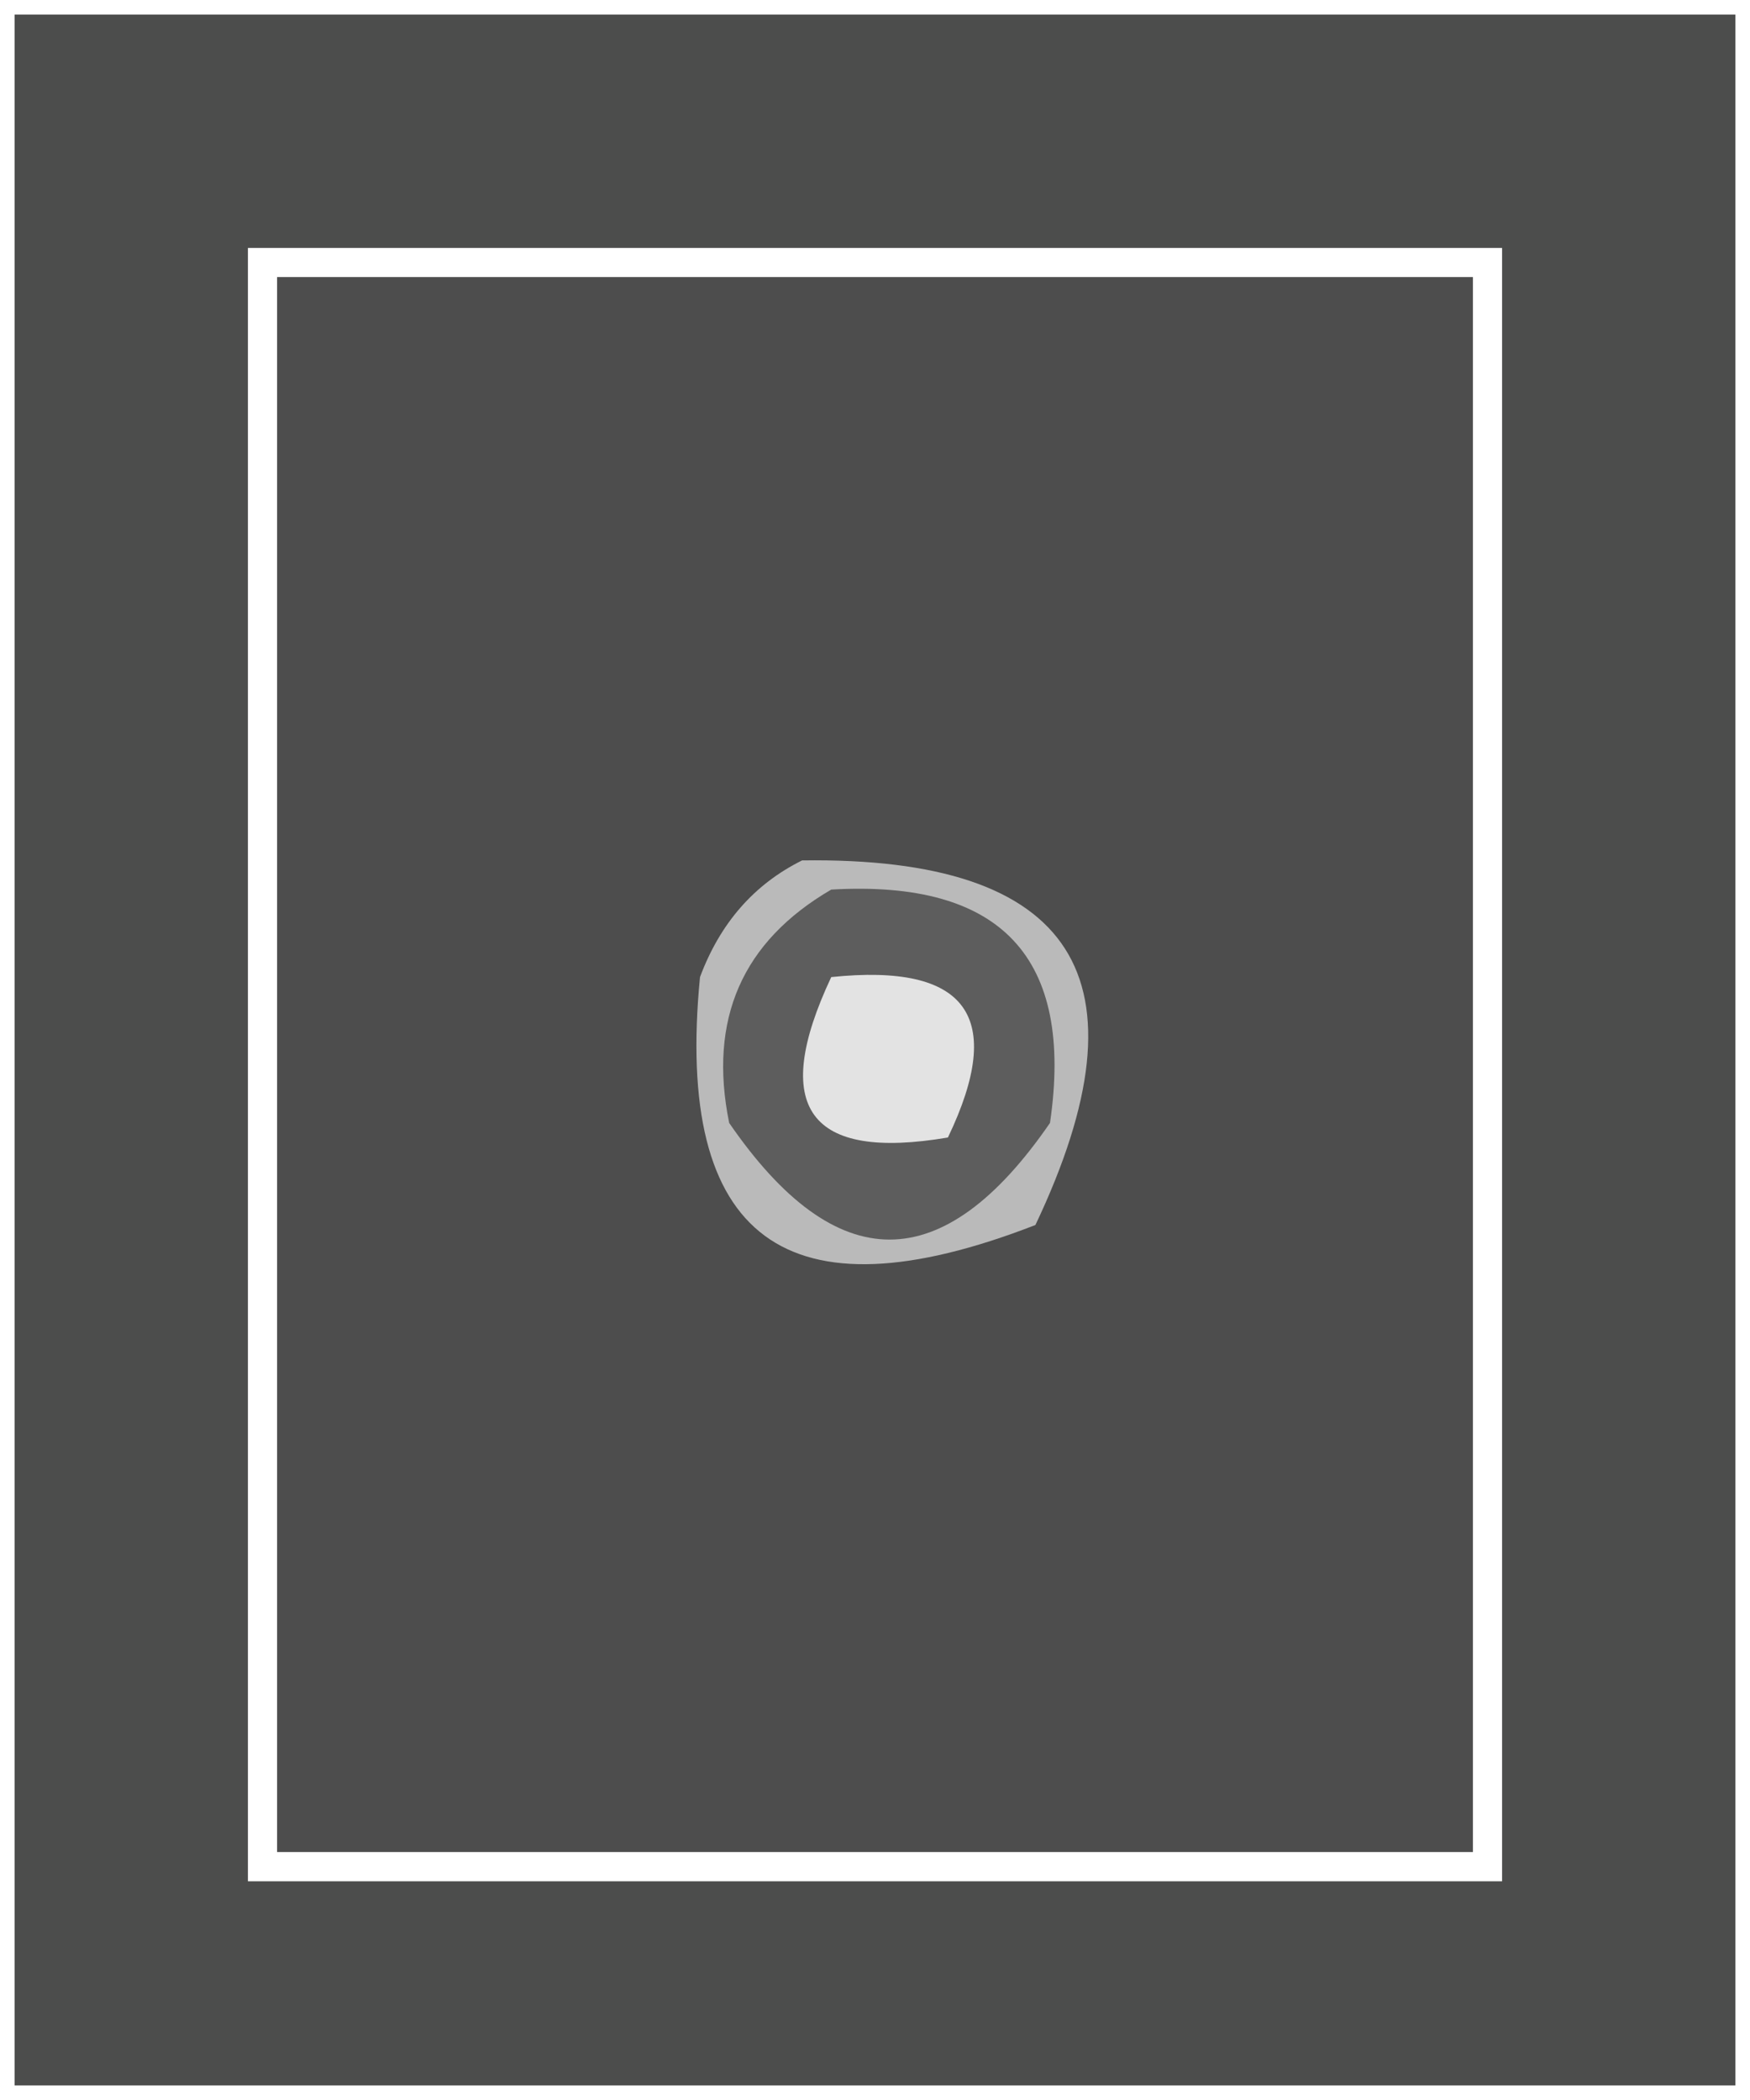
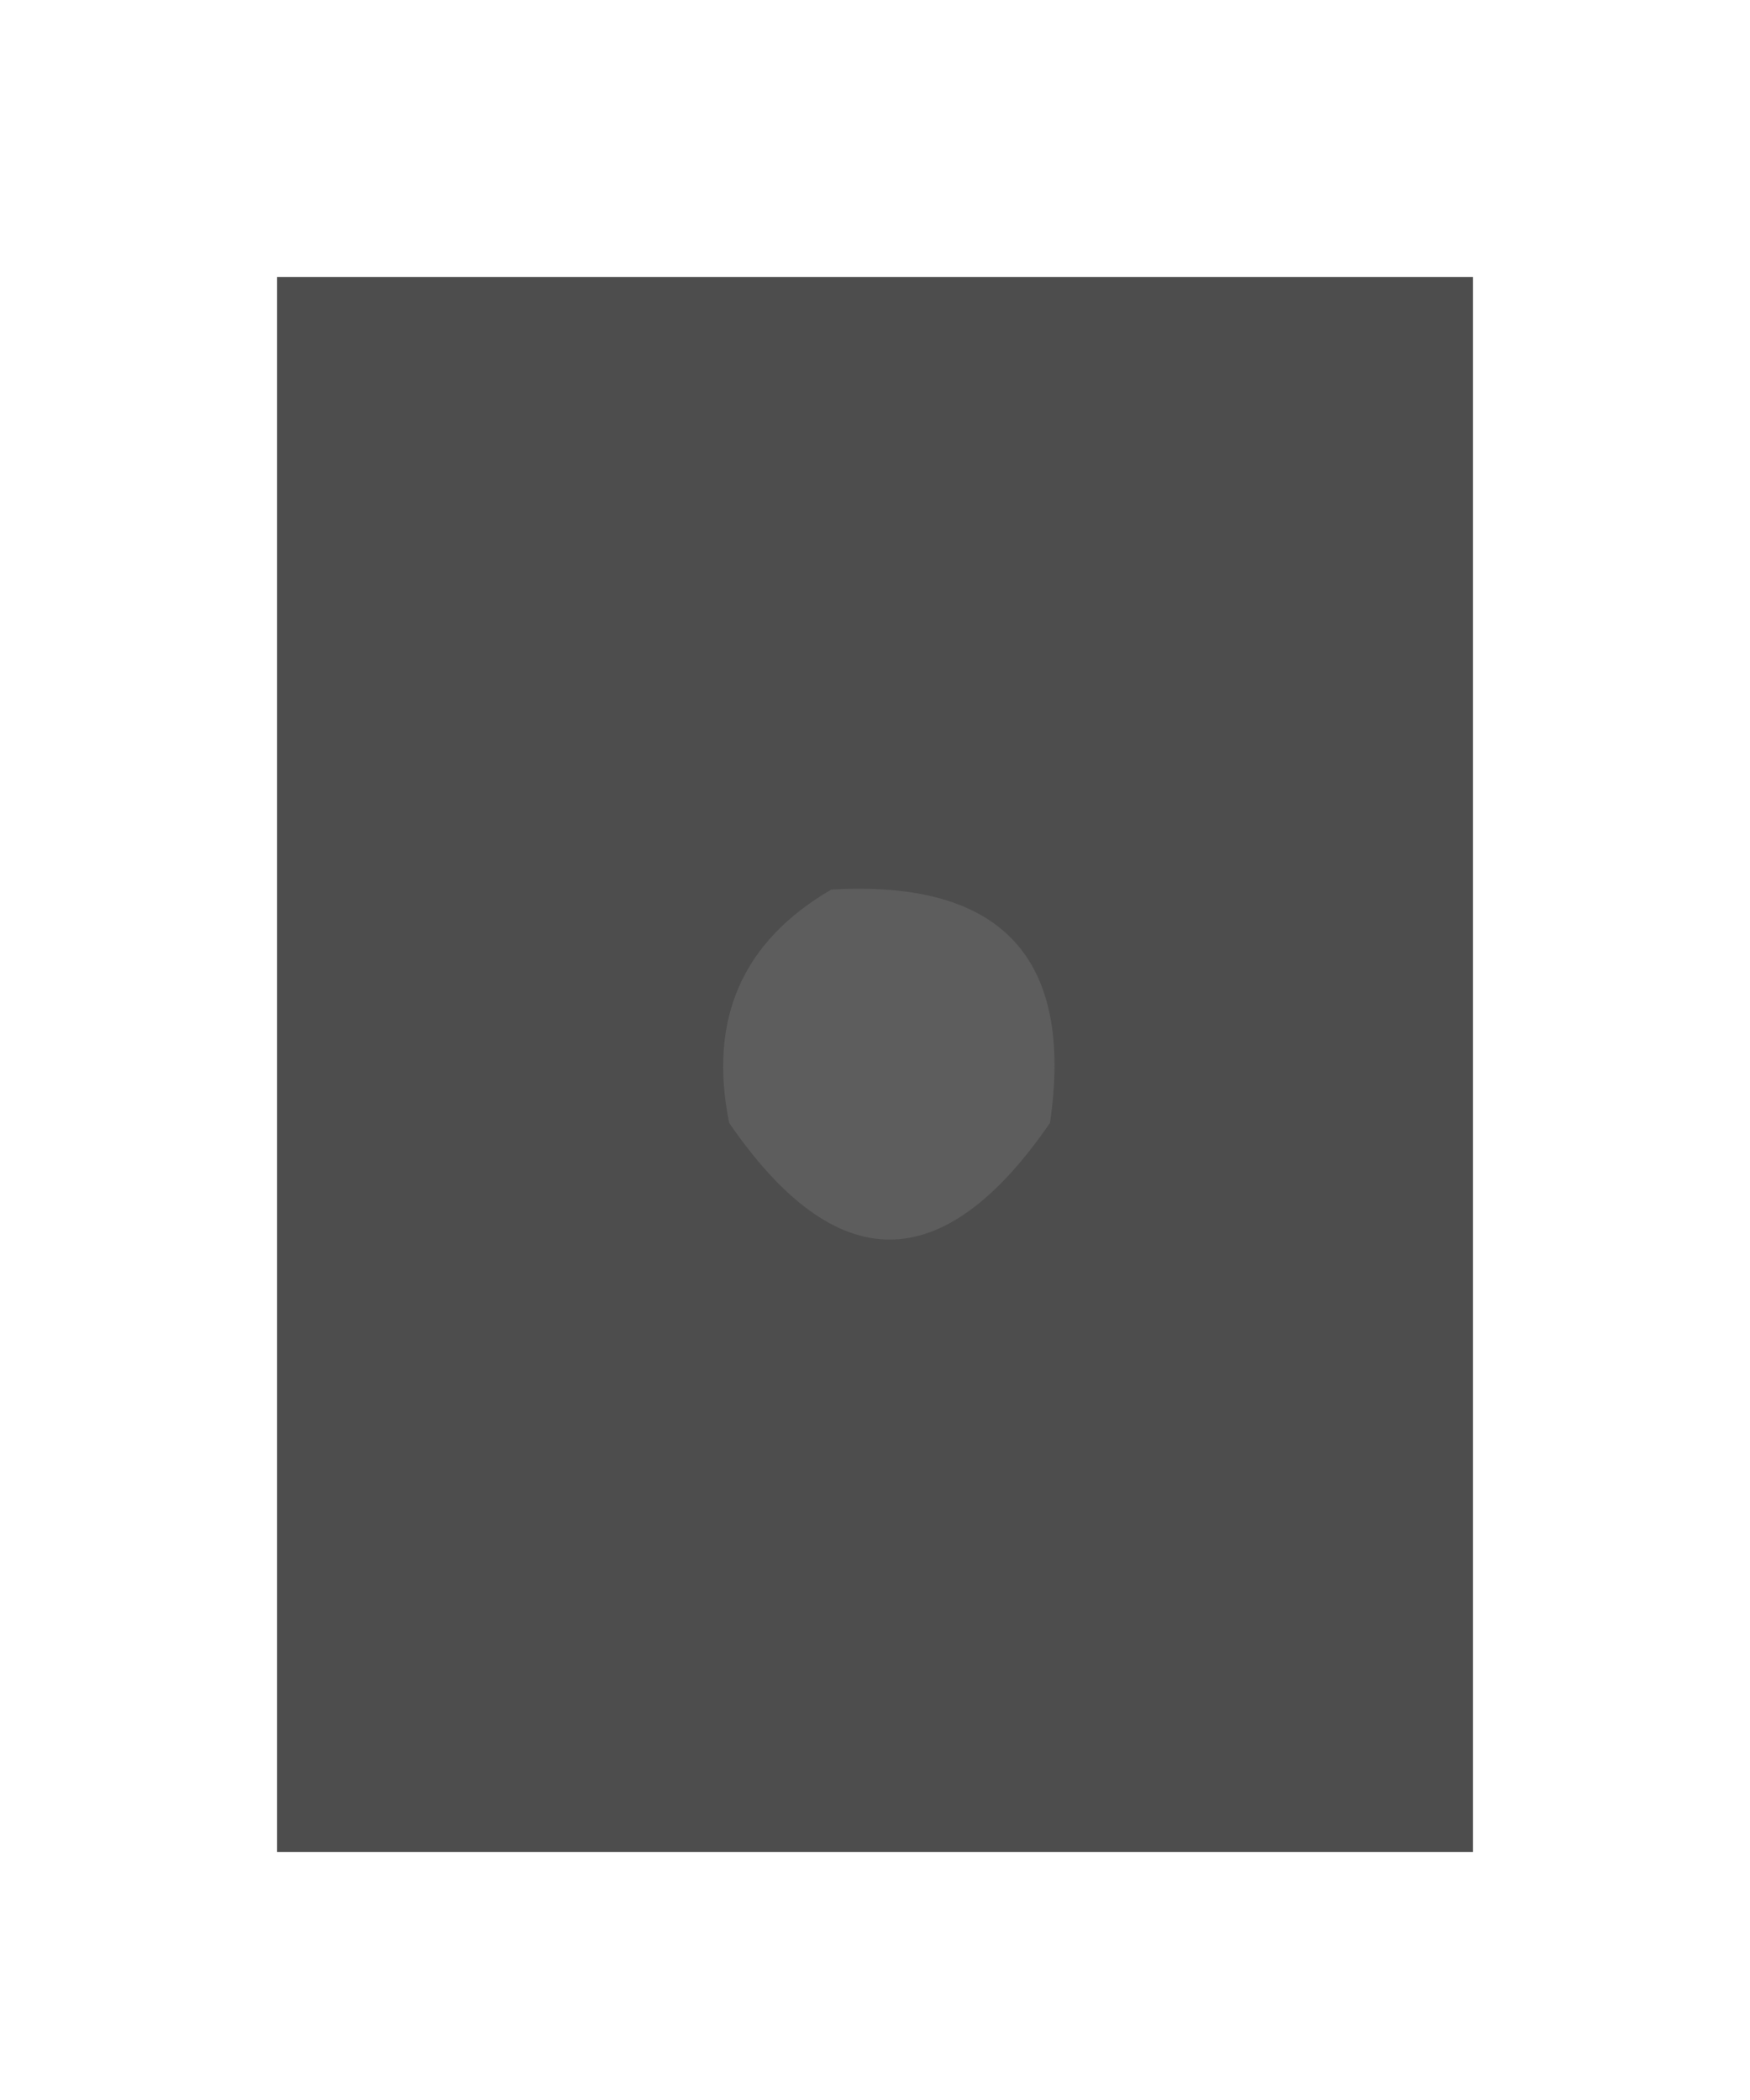
<svg xmlns="http://www.w3.org/2000/svg" version="1.1" width="60px" height="72px">
  <svg version="1.1" width="60px" height="72px" style="shape-rendering:geometricPrecision; text-rendering:geometricPrecision; image-rendering:optimizeQuality; fill-rule:evenodd; clip-rule:evenodd">
    <g>
-       <path style="opacity:1" fill="#4c4d4c" d="M 59.5,0.5 C 59.5,24.167 59.5,47.833 59.5,71.5C 39.833,71.5 20.167,71.5 0.5,71.5C 0.5,47.833 0.5,24.167 0.5,0.5C 20.167,0.5 39.833,0.5 59.5,0.5 Z M 8.5,8.5 C 22.833,8.5 37.167,8.5 51.5,8.5C 51.5,27.167 51.5,45.833 51.5,64.5C 37.167,64.5 22.833,64.5 8.5,64.5C 8.5,45.833 8.5,27.167 8.5,8.5 Z" />
-     </g>
+       </g>
    <g>
      <path style="opacity:1" fill="#4d4d4d" d="M 9.5,9.5 C 23.167,9.5 36.833,9.5 50.5,9.5C 50.5,27.5 50.5,45.5 50.5,63.5C 36.833,63.5 23.167,63.5 9.5,63.5C 9.5,45.5 9.5,27.5 9.5,9.5 Z" />
    </g>
    <g>
-       <path style="opacity:1" fill="#bababa" d="M 27.5,29.5 C 36.85,29.365 39.517,33.532 35.5,42C 26.956,45.322 23.123,42.489 24,33.5C 24.69,31.65 25.856,30.316 27.5,29.5 Z" />
-     </g>
+       </g>
    <g>
      <path style="opacity:1" fill="#5d5d5d" d="M 28.5,30.5 C 34.33,30.16 36.83,32.827 36,38.5C 32.333,43.833 28.667,43.833 25,38.5C 24.279,34.946 25.446,32.28 28.5,30.5 Z" />
    </g>
    <g>
-       <path style="opacity:1" fill="#e3e3e3" d="M 28.5,33.5 C 33.158,33.015 34.492,34.848 32.5,39C 27.728,39.81 26.395,37.977 28.5,33.5 Z" />
-     </g>
+       </g>
  </svg>
  <style>@media (prefers-color-scheme: light) { :root { filter: none; } }
</style>
</svg>